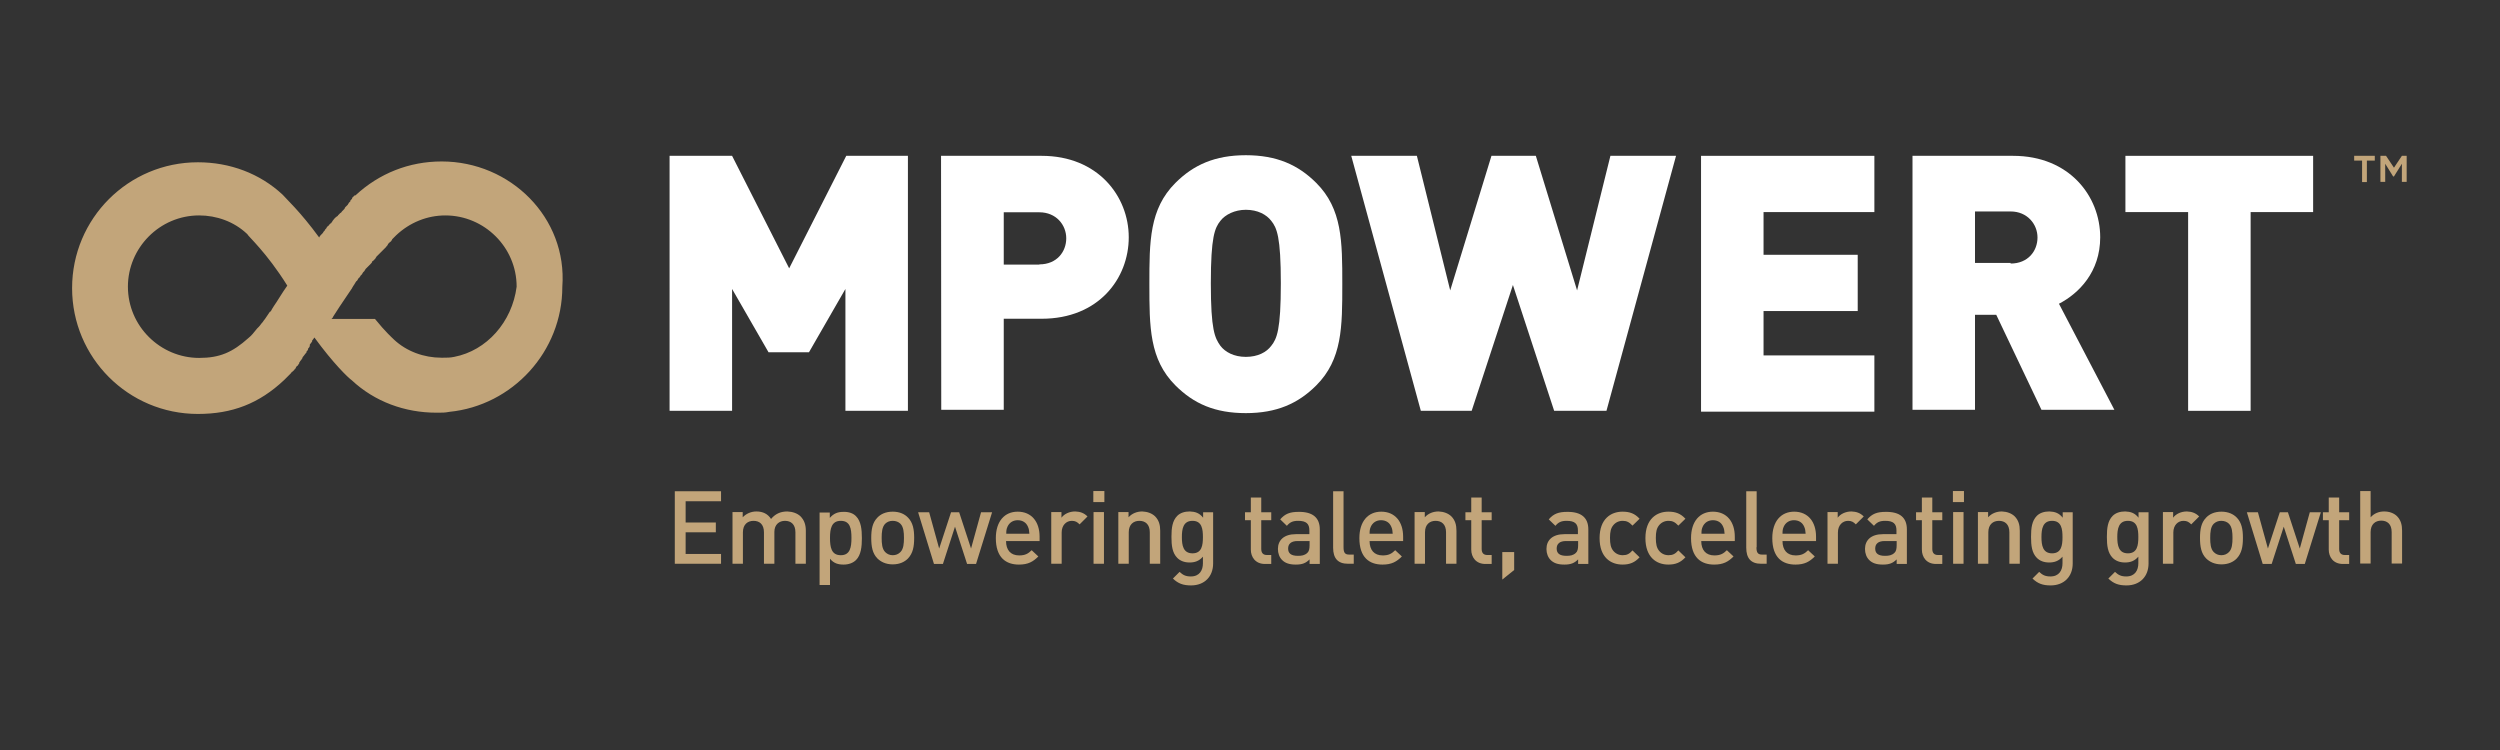
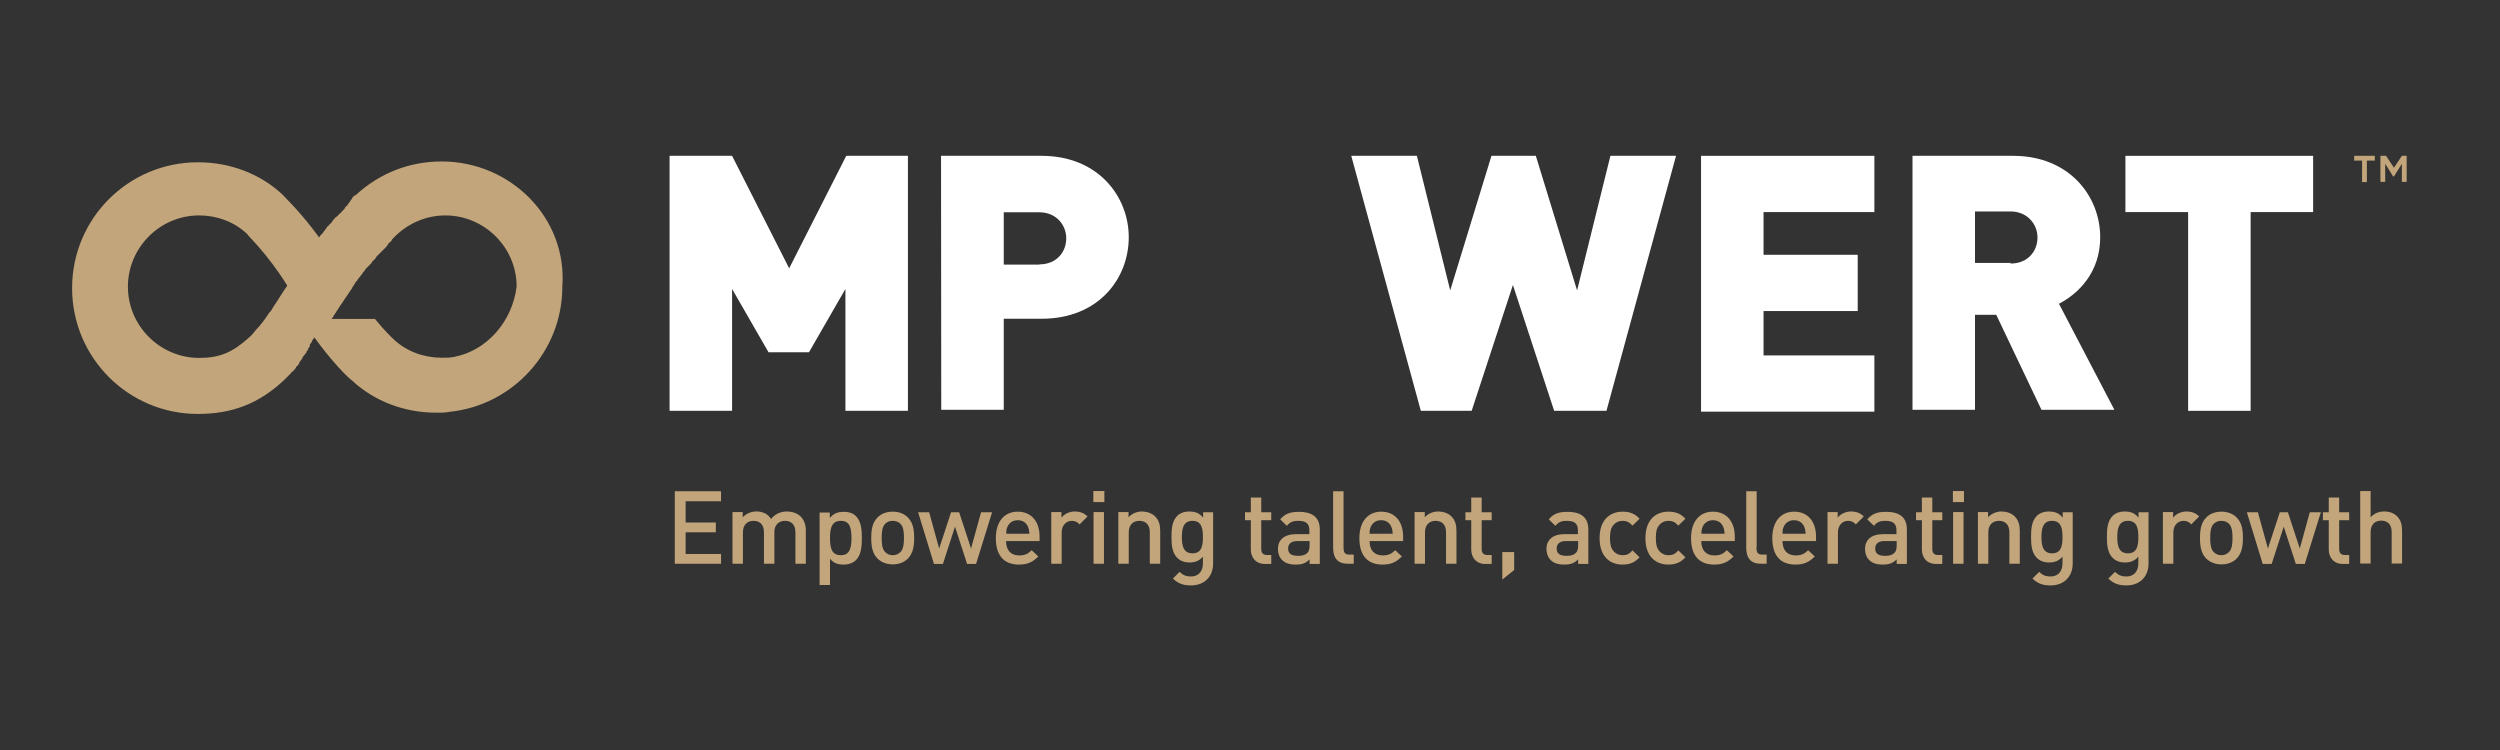
<svg xmlns="http://www.w3.org/2000/svg" version="1.1" id="Layer_1" x="0px" y="0px" viewBox="0 0 1200 360" style="enable-background:new 0 0 1200 360;" xml:space="preserve">
  <rect x="0" y="0" width="1200" height="360" fill="#333333" stroke="none" />
  <style type="text/css">
	.st0{fill:#FFFFFF;}
	.st1{fill:#C2A57A;}
</style>
  <path class="st0" d="M321.8,74.8h29.6l27.4,54l27.4-54h29.6v122.4h-30v-58.5l-17.5,30.4h-19.4l-17.5-30.4v58.5h-30V74.8H321.8z" />
  <path class="st0" d="M451.7,74.8H500c27,0,41.8,19.4,41.8,39.1s-14.4,39.1-41.8,39.1h-18.2v43.7h-30L451.7,74.8L451.7,74.8z   M498.9,126.9c8.4,0,12.9-6.1,12.9-12.5c0-6.5-4.9-12.5-12.9-12.5h-17.1v25.1H498.9z" />
-   <path class="st0" d="M564.2,185c-12.5-12.5-12.5-28.1-12.5-48.6s0-36.1,12.5-48.6c8.7-8.7,19-13.3,33.8-13.3s25.1,4.6,33.8,13.3  c12.5,12.5,12.5,28.1,12.5,48.6s0,36.1-12.5,48.6c-8.7,8.7-19,13.3-33.8,13.3S573,193.8,564.2,185z M610.2,166  c2.7-3.4,4.6-7.6,4.6-30s-1.9-26.6-4.6-30c-2.3-3-6.5-5.3-12.2-5.3c-5.3,0-9.9,2.3-12.2,5.3c-2.7,3.4-4.6,7.6-4.6,30  s1.9,26.2,4.6,30c2.3,3,6.5,5.3,12.2,5.3S607.9,169.1,610.2,166z" />
  <path class="st0" d="M648.6,74.8h31.5l16,64.6l19.8-64.6h21.3l19.8,64.6l16-64.6h31.5l-33.4,122.4h-25.1l-19.8-60.4l-19.8,60.4H682  L648.6,74.8z" />
  <path class="st0" d="M816.5,74.8h83.2v27h-53.2v20.5h45.2v27h-45.2v21.3h53.2v27h-83.2V74.8z" />
  <path class="st0" d="M918,74.8h48.3c27,0,41.8,19.4,41.8,39.1c0,16.7-10.3,27-19.8,31.9l26.6,50.9h-35l-21.7-45.6H948v45.6h-30V74.8  z M965.1,126.5c8.4,0,12.9-6.1,12.9-12.5s-4.9-12.5-12.9-12.5H948v24.7h17.1V126.5z" />
  <path class="st0" d="M1050.2,101.8h-30v-27h90.1v27h-30v95.4h-30V101.8z" />
  <g>
    <path class="st1" d="M212,77.5c-15.6,0-30,5.7-41.4,16.3l0,0l0,0l0,0l0,0l0,0l0,0l0,0l0,0l0,0c0,0,0,0-0.4,0l0,0l0,0l0,0l0,0   c0,0,0,0-0.4,0.4l0,0l-0.4,0.4l0,0c0,0,0,0-0.4,0.4c0,0,0,0,0,0.4l-0.4,0.4l0,0l-0.4,0.4c0,0,0,0,0,0.4l-0.4,0.4c0,0,0,0-0.4,0.4   c0,0.4-0.4,0.4-0.4,0.8l0,0c-0.4,0.4-0.4,0.4-0.8,0.8c0,0,0,0-0.4,0.4c0,0-0.4,0.4-0.4,0.8c0,0,0,0-0.4,0.4   c-0.4,0.4-0.4,0.4-0.8,0.8l0,0c-0.4,0.4-0.4,0.8-0.8,0.8c0,0,0,0-0.4,0.4c-0.4,0.4-0.4,0.4-0.8,0.8c0,0,0,0.4-0.4,0.4   c-1.5,1.1-1.5,1.5-1.9,1.9l0,0c-0.4,0.4-0.4,0.8-0.8,1.1c0,0,0,0.4-0.4,0.4c-0.4,0.4-0.4,0.4-0.8,0.8c0,0,0,0.4-0.4,0.4   c-0.4,0.4-0.8,0.8-0.8,1.1l0,0c-0.4,0.4-0.8,0.8-0.8,1.1l-0.4,0.4c-0.4,0.4-0.4,0.8-0.8,1.1l-0.4,0.4c-0.4,0.4-0.8,0.8-1.1,1.5   c-9.1-12.5-16.3-19-17.5-20.5c-11-10.3-25.5-15.6-40.7-15.6c-33.4,0-60.4,27-60.4,60.4s27,60.4,60.4,60.4   c16.3,0,29.3-4.9,41.4-16.3c0.4-0.4,0.8-0.8,0.8-0.8s0,0,0.4-0.4c0.4-0.4,0.8-0.8,0.8-0.8l0,0c0.4-0.4,0.4-0.4,0.8-0.8   c0,0,0,0,0.4-0.4c0.4-0.4,0.4-0.8,0.8-0.8l0,0c0.4-0.4,0.4-0.4,0.8-0.8l0,0c0.4-0.4,0.4-0.8,0.8-0.8c0,0,0,0,0-0.4   c0.4-0.4,0.4-0.8,0.8-0.8l0,0c0.4-0.4,0.4-0.8,0.8-1.1c0,0,0,0,0-0.4c0.4-0.4,0.4-0.8,0.8-1.1l0,0c0.4-0.4,0.4-0.8,0.8-1.1   c0,0,0,0,0-0.4c0.8-0.8,1.1-1.5,1.9-2.3c0,0,0,0,0-0.4c0.4-0.4,0.8-0.8,0.8-1.5l0,0c0.4-0.4,0.8-0.8,0.8-1.5c0,0,0,0,0-0.4   c0.4-0.4,0.8-1.1,1.1-1.5c0,0,0,0,0-0.4c0.4-0.4,0.8-1.1,1.1-1.5c0,0,0,0,0-0.4v0.4c9.1,12.5,16.3,19.4,17.9,20.5   c11,10.3,25.5,15.6,40.7,15.6c0.4,0,0.4,0,0.8,0c1.9,0,3.4,0,5.3-0.4c30.4-3,54.3-28.9,54.3-60C272.4,104.5,245,77.5,212,77.5z    M137.9,137.1c-2.7,3.8-4.6,7.2-6.5,9.9c-0.4,0.8-0.8,1.1-1.1,1.9c-0.4,0.4-0.4,0.8-0.8,0.8c-0.8,1.1-1.5,2.3-2.3,3.4   c-0.4,0.4-0.8,1.1-1.1,1.5c-0.8,0.8-1.1,1.5-1.9,2.3c-0.4,0.4-0.4,0.4-0.8,0.8c-1.5,1.9-2.7,3.4-4.2,4.6l0,0   c-7.6,6.8-13.7,9.5-23.6,9.5c-18.6,0-34.2-15.2-34.2-34.2c0-18.6,15.2-34.2,34.2-34.2c8.4,0,16.7,3,22.8,8.7l0.4,0.4   C118.9,113.2,128,121.2,137.9,137.1L137.9,137.1z M218,171.3c-1.9,0.4-3.4,0.4-5.3,0.4c-0.4,0-0.4,0-0.8,0c-8.4,0-16.7-3-22.8-8.7   l-0.4-0.4c0,0-3.8-3.4-8.7-9.5h-20.9c0.4-0.4,0.8-0.8,0.8-1.1c1.9-3,4.2-6.5,6.8-10.3c0.8-1.1,1.5-2.3,2.3-3.4l0,0   c0-0.4,0.4-0.4,0.4-0.8c0.4-0.4,0.4-0.8,0.8-1.1c0-0.4,0.4-0.4,0.4-0.8c0.4-0.4,0.4-0.8,0.8-0.8c0-0.4,0.4-0.4,0.4-0.8   c0.4-0.4,0.4-0.8,0.8-0.8c0-0.4,0.4-0.4,0.4-0.8c0.4-0.4,0.4-0.4,0.8-0.8c0-0.4,0.4-0.4,0.4-0.8c0.4-0.4,0.4-0.4,0.8-0.8   c0-0.4,0.4-0.4,0.4-0.8c0.4-0.4,0.4-0.4,0.8-0.8l0.4-0.4c0.4-0.4,0.4-0.4,0.8-0.8l0.4-0.4c0.4-0.4,0.8-0.8,0.8-1.1   c0,0,0-0.4,0.4-0.4c0.4-0.4,0.4-0.4,0.8-0.8l0.4-0.4c0-0.4,0.4-0.4,0.4-0.8l0.4-0.4l0.4-0.4l0.4-0.4l0.4-0.4l0.4-0.4l0.4-0.4   l0.4-0.4l0.4-0.4l0.4-0.4l0.4-0.4l0.4-0.4l0.4-0.4c0,0,0-0.4,0.4-0.4c0-0.4,0.4-0.4,0.4-0.8c0,0,0-0.4,0.4-0.4c0,0,0-0.4,0.4-0.4   c0,0,0-0.4,0.4-0.4c0,0,0,0,0.4-0.4c0,0,0-0.4,0.4-0.4c0,0,0,0,0-0.4c0,0,0,0,0.4-0.4l0,0c0,0,0,0,0.4-0.4l0,0c0,0,0,0,0.4-0.4l0,0   c0,0,0,0,0.4-0.4l0,0l0.4-0.4l0,0l0,0l0,0l0,0l0,0l0,0l0,0l0,0l0,0l0,0l0,0l0,0c6.5-6.1,14.8-9.5,23.6-9.5   c18.6,0,34.2,15.2,34.2,34.2C245.8,154.6,233.6,168.3,218,171.3z" />
  </g>
  <g>
    <path class="st1" d="M1133.8,77.1h-3.8v-2.3h9.9v2.3h-3.8v10.3h-2.3V77.1z M1142.6,74.8h2.7l3.8,5.7l3.8-5.7h2.3v12.5h-2.3v-8.7   l-3.8,6.1h-0.4l-3.8-6.1v8.7h-2.3V74.8z" />
  </g>
  <g>
    <path class="st1" d="M346.1,240.6h-17v10.2h14.5v4.7h-14.5v10.4h17v4.7h-22.2v-34.8h22.2V240.6z" />
    <path class="st1" d="M384.2,247.8c1.9,1.9,2.6,4.2,2.6,7v15.8h-5v-15.1c0-3.9-2.2-5.5-5-5.5c-2.7,0-5.1,1.7-5.1,5.3v15.3h-5v-15.1   c0-3.9-2.2-5.5-5-5.5s-5.1,1.7-5.1,5.5v15.1h-5v-24.8h4.9v2.5c1.7-1.8,4.1-2.8,6.6-2.8c3.1,0,5.5,1.2,7,3.6c2-2.4,4.5-3.6,7.8-3.6   C380.5,245.6,382.7,246.4,384.2,247.8z" />
    <path class="st1" d="M410.9,247.8c2.4,2.4,2.8,6.4,2.8,10.5s-0.4,8.1-2.8,10.5c-1.4,1.4-3.5,2.2-6,2.2c-2.6,0-4.7-0.6-6.5-2.8v12.6   h-5v-34.8h4.9v2.6c1.9-2.2,3.9-2.9,6.5-2.9C407.4,245.6,409.6,246.4,410.9,247.8z M398.4,258.2c0,4.4,0.6,8.3,5.2,8.3   c4.5,0,5.1-3.9,5.1-8.3s-0.6-8.2-5.1-8.2C399.1,250,398.4,253.8,398.4,258.2z" />
    <path class="st1" d="M435.9,248.5c2.3,2.4,2.9,5.6,2.9,9.7c0,4.2-0.6,7.3-2.9,9.8c-1.6,1.7-4.1,2.9-7.4,2.9c-3.4,0-5.8-1.3-7.4-2.9   c-2.3-2.4-2.9-5.6-2.9-9.8c0-4.2,0.6-7.3,2.9-9.7c1.6-1.7,4-2.9,7.4-2.9C431.9,245.6,434.3,246.8,435.9,248.5z M424.9,251.4   c-1.5,1.5-1.7,4.1-1.7,6.8s0.2,5.3,1.7,6.8c0.9,0.9,2.1,1.5,3.6,1.5s2.7-0.5,3.7-1.5c1.5-1.5,1.7-4.1,1.7-6.8s-0.2-5.3-1.7-6.8   c-0.9-0.9-2.2-1.4-3.7-1.4S425.8,250.5,424.9,251.4z" />
    <path class="st1" d="M440.7,245.9h5.3l4.8,17.4l5.7-17.4h3.9l5.7,17.4l4.8-17.4h5.3l-7.7,24.8h-4.3l-5.8-17.9l-5.8,17.9h-4.3   L440.7,245.9z" />
    <path class="st1" d="M482.9,259.7c0,4.3,2.2,6.9,6.3,6.9c2.8,0,4.3-0.8,6-2.5l3.2,3c-2.5,2.5-4.9,3.9-9.3,3.9   c-6.2,0-11.1-3.3-11.1-12.7c0-8.1,4.2-12.7,10.5-12.7c6.6,0,10.5,4.8,10.5,12v2.1H482.9z M493.4,252.8c-0.8-1.9-2.5-3.1-4.9-3.1   c-2.4,0-4.1,1.3-4.9,3.1c-0.5,1.1-0.6,1.9-0.6,3.4h11.1C494,254.7,493.9,253.9,493.4,252.8z" />
    <path class="st1" d="M522,247.9l-3.8,3.8c-1.1-1.1-2-1.7-3.7-1.7c-2.7,0-4.9,2.1-4.9,5.6v15h-5v-24.8h4.9v2.7c1.3-1.8,3.8-3,6.6-3   C518.5,245.6,520.3,246.2,522,247.9z" />
    <path class="st1" d="M530.1,241h-5.3v-5.3h5.3V241z M529.9,270.6h-5v-24.8h5V270.6z" />
    <path class="st1" d="M554.4,247.8c1.9,1.9,2.5,4.2,2.5,7v15.8h-5v-15.1c0-3.9-2.2-5.5-5-5.5s-5.1,1.7-5.1,5.5v15.1h-5v-24.8h4.9   v2.5c1.7-1.9,4.1-2.8,6.6-2.8C550.8,245.6,552.9,246.4,554.4,247.8z" />
    <path class="st1" d="M577.5,248.5v-2.6h4.8v24.6c0,6.1-4,10.5-10.6,10.5c-3.8,0-6.2-0.9-8.7-3.3l3.2-3.2c1.6,1.5,2.9,2.2,5.4,2.2   c4.2,0,5.8-3,5.8-6.3v-3.2c-1.8,2.1-3.9,2.8-6.4,2.8c-2.5,0-4.5-0.8-5.9-2.2c-2.4-2.4-2.8-5.9-2.8-10.1c0-4.2,0.4-7.7,2.8-10.1   c1.4-1.4,3.5-2.1,6-2.1C573.7,245.6,575.7,246.2,577.5,248.5z M567.3,257.8c0,3.9,0.6,7.8,5.1,7.8c4.5,0,5-3.9,5-7.8   c0-3.9-0.5-7.8-5-7.8C567.9,250,567.3,253.9,567.3,257.8z" />
    <path class="st1" d="M605.4,245.9h4.8v3.8h-4.8v13.8c0,1.9,0.9,2.9,2.7,2.9h2.1v4.3h-3c-4.6,0-6.8-3.3-6.8-6.9v-14.1h-2.8v-3.8h2.8   v-7.1h5V245.9z" />
    <path class="st1" d="M633.5,254.1v16.6h-4.9v-2.2c-1.8,1.8-3.5,2.5-6.6,2.5s-5.1-0.7-6.6-2.2c-1.3-1.3-2-3.2-2-5.3   c0-4.2,2.9-7.1,8.6-7.1h6.5v-1.8c0-3.2-1.5-4.6-5.4-4.6c-2.6,0-4,0.7-5.4,2.4l-3.2-3.1c2.3-2.7,4.7-3.6,8.8-3.6   C630.1,245.6,633.5,248.5,633.5,254.1z M622.8,259.7c-3,0-4.5,1.3-4.5,3.6c0,2.3,1.4,3.5,4.7,3.5c1.8,0,3.2-0.2,4.5-1.4   c0.8-0.7,1.1-1.9,1.1-3.7v-2H622.8z" />
    <path class="st1" d="M644.9,262.7c0,2.6,0.7,3.5,2.7,3.5h2.2v4.4H647c-4.8,0-7.1-2.6-7.1-7.7v-27.1h5V262.7z" />
    <path class="st1" d="M657.4,259.7c0,4.3,2.2,6.9,6.3,6.9c2.8,0,4.3-0.8,6-2.5l3.2,3c-2.5,2.5-4.9,3.9-9.3,3.9   c-6.2,0-11.1-3.3-11.1-12.7c0-8.1,4.2-12.7,10.5-12.7c6.6,0,10.5,4.8,10.5,12v2.1H657.4z M667.8,252.8c-0.8-1.9-2.5-3.1-4.9-3.1   c-2.4,0-4.1,1.3-4.9,3.1c-0.5,1.1-0.6,1.9-0.6,3.4h11.1C668.4,254.7,668.3,253.9,667.8,252.8z" />
    <path class="st1" d="M696.6,247.8c1.9,1.9,2.5,4.2,2.5,7v15.8h-5v-15.1c0-3.9-2.2-5.5-5-5.5s-5.1,1.7-5.1,5.5v15.1h-5v-24.8h4.9   v2.5c1.7-1.9,4.1-2.8,6.6-2.8C693,245.6,695.1,246.4,696.6,247.8z" />
    <path class="st1" d="M711.2,245.9h4.8v3.8h-4.8v13.8c0,1.9,0.9,2.9,2.7,2.9h2.1v4.3h-3c-4.6,0-6.8-3.3-6.8-6.9v-14.1h-2.8v-3.8h2.8   v-7.1h5V245.9z" />
    <path class="st1" d="M726.8,273.6l-5.7,4.6V265h5.7V273.6z" />
    <path class="st1" d="M762.4,254.1v16.6h-4.9v-2.2c-1.8,1.8-3.5,2.5-6.6,2.5s-5.1-0.7-6.6-2.2c-1.3-1.3-2-3.2-2-5.3   c0-4.2,2.9-7.1,8.6-7.1h6.5v-1.8c0-3.2-1.5-4.6-5.4-4.6c-2.6,0-4,0.7-5.4,2.4l-3.2-3.1c2.3-2.7,4.7-3.6,8.8-3.6   C759,245.6,762.4,248.5,762.4,254.1z M751.7,259.7c-3,0-4.5,1.3-4.5,3.6c0,2.3,1.4,3.5,4.7,3.5c1.8,0,3.2-0.2,4.5-1.4   c0.8-0.7,1.1-1.9,1.1-3.7v-2H751.7z" />
    <path class="st1" d="M787,249l-3.4,3.3c-1.6-1.7-2.8-2.3-4.7-2.3c-1.9,0-3.5,0.8-4.6,2.2c-1.1,1.4-1.5,3.1-1.5,6s0.4,4.7,1.5,6.1   c1.1,1.4,2.7,2.2,4.6,2.2c2,0,3.2-0.6,4.7-2.3l3.4,3.3c-2.3,2.5-4.7,3.5-8.2,3.5c-5.6,0-11-3.4-11-12.7s5.5-12.7,11-12.7   C782.3,245.6,784.7,246.5,787,249z" />
    <path class="st1" d="M809,249l-3.4,3.3c-1.6-1.7-2.8-2.3-4.7-2.3c-1.9,0-3.5,0.8-4.6,2.2c-1.1,1.4-1.5,3.1-1.5,6s0.4,4.7,1.5,6.1   c1.1,1.4,2.7,2.2,4.6,2.2c2,0,3.2-0.6,4.7-2.3l3.4,3.3c-2.3,2.5-4.7,3.5-8.2,3.5c-5.6,0-11-3.4-11-12.7s5.5-12.7,11-12.7   C804.3,245.6,806.7,246.5,809,249z" />
    <path class="st1" d="M816.6,259.7c0,4.3,2.2,6.9,6.3,6.9c2.8,0,4.3-0.8,6-2.5l3.2,3c-2.5,2.5-4.9,3.9-9.3,3.9   c-6.2,0-11.1-3.3-11.1-12.7c0-8.1,4.2-12.7,10.5-12.7c6.6,0,10.5,4.8,10.5,12v2.1H816.6z M827.1,252.8c-0.8-1.9-2.5-3.1-4.9-3.1   c-2.4,0-4.1,1.3-4.9,3.1c-0.5,1.1-0.6,1.9-0.6,3.4h11.1C827.7,254.7,827.6,253.9,827.1,252.8z" />
    <path class="st1" d="M843.1,262.7c0,2.6,0.7,3.5,2.7,3.5h2.2v4.4h-2.7c-4.8,0-7.1-2.6-7.1-7.7v-27.1h5V262.7z" />
    <path class="st1" d="M855.6,259.7c0,4.3,2.2,6.9,6.3,6.9c2.8,0,4.3-0.8,6-2.5l3.2,3c-2.5,2.5-4.9,3.9-9.3,3.9   c-6.2,0-11.1-3.3-11.1-12.7c0-8.1,4.2-12.7,10.5-12.7c6.6,0,10.5,4.8,10.5,12v2.1H855.6z M866,252.8c-0.8-1.9-2.5-3.1-4.9-3.1   c-2.4,0-4.1,1.3-4.9,3.1c-0.5,1.1-0.6,1.9-0.6,3.4h11.1C866.6,254.7,866.5,253.9,866,252.8z" />
    <path class="st1" d="M894.6,247.9l-3.8,3.8c-1.1-1.1-2-1.7-3.7-1.7c-2.7,0-4.9,2.1-4.9,5.6v15h-5v-24.8h4.9v2.7   c1.3-1.8,3.8-3,6.6-3C891.1,245.6,892.9,246.2,894.6,247.9z" />
    <path class="st1" d="M915.3,254.1v16.6h-4.9v-2.2c-1.8,1.8-3.5,2.5-6.6,2.5s-5.1-0.7-6.6-2.2c-1.3-1.3-2-3.2-2-5.3   c0-4.2,2.9-7.1,8.6-7.1h6.5v-1.8c0-3.2-1.5-4.6-5.4-4.6c-2.6,0-4,0.7-5.4,2.4l-3.2-3.1c2.3-2.7,4.7-3.6,8.8-3.6   C912,245.6,915.3,248.5,915.3,254.1z M904.6,259.7c-3,0-4.5,1.3-4.5,3.6c0,2.3,1.4,3.5,4.7,3.5c1.8,0,3.2-0.2,4.5-1.4   c0.8-0.7,1.1-1.9,1.1-3.7v-2H904.6z" />
    <path class="st1" d="M927.5,245.9h4.8v3.8h-4.8v13.8c0,1.9,0.9,2.9,2.7,2.9h2.1v4.3h-3c-4.6,0-6.8-3.3-6.8-6.9v-14.1h-2.8v-3.8h2.8   v-7.1h5V245.9z" />
    <path class="st1" d="M942.7,241h-5.3v-5.3h5.3V241z M942.5,270.6h-5v-24.8h5V270.6z" />
    <path class="st1" d="M967,247.8c1.9,1.9,2.5,4.2,2.5,7v15.8h-5v-15.1c0-3.9-2.2-5.5-5-5.5s-5.1,1.7-5.1,5.5v15.1h-5v-24.8h4.9v2.5   c1.7-1.9,4.1-2.8,6.6-2.8C963.4,245.6,965.5,246.4,967,247.8z" />
    <path class="st1" d="M990.1,248.5v-2.6h4.8v24.6c0,6.1-4,10.5-10.6,10.5c-3.8,0-6.2-0.9-8.7-3.3l3.2-3.2c1.6,1.5,2.9,2.2,5.4,2.2   c4.2,0,5.8-3,5.8-6.3v-3.2c-1.8,2.1-3.9,2.8-6.4,2.8c-2.5,0-4.5-0.8-5.9-2.2c-2.4-2.4-2.8-5.9-2.8-10.1c0-4.2,0.4-7.7,2.8-10.1   c1.4-1.4,3.5-2.1,6-2.1C986.3,245.6,988.3,246.2,990.1,248.5z M979.9,257.8c0,3.9,0.6,7.8,5.1,7.8s5-3.9,5-7.8c0-3.9-0.5-7.8-5-7.8   S979.9,253.9,979.9,257.8z" />
    <path class="st1" d="M1026.5,248.5v-2.6h4.8v24.6c0,6.1-4,10.5-10.6,10.5c-3.8,0-6.2-0.9-8.7-3.3l3.2-3.2c1.6,1.5,2.9,2.2,5.4,2.2   c4.2,0,5.8-3,5.8-6.3v-3.2c-1.8,2.1-3.9,2.8-6.4,2.8c-2.5,0-4.5-0.8-5.9-2.2c-2.4-2.4-2.8-5.9-2.8-10.1c0-4.2,0.4-7.7,2.8-10.1   c1.4-1.4,3.5-2.1,6-2.1C1022.7,245.6,1024.7,246.2,1026.5,248.5z M1016.3,257.8c0,3.9,0.6,7.8,5.1,7.8s5-3.9,5-7.8   c0-3.9-0.5-7.8-5-7.8S1016.3,253.9,1016.3,257.8z" />
    <path class="st1" d="M1055.6,247.9l-3.8,3.8c-1.1-1.1-2-1.7-3.7-1.7c-2.7,0-4.9,2.1-4.9,5.6v15h-5v-24.8h4.9v2.7   c1.3-1.8,3.8-3,6.6-3C1052.1,245.6,1053.9,246.2,1055.6,247.9z" />
    <path class="st1" d="M1073.7,248.5c2.3,2.4,2.9,5.6,2.9,9.7c0,4.2-0.6,7.3-2.9,9.8c-1.6,1.7-4.1,2.9-7.4,2.9   c-3.4,0-5.8-1.3-7.4-2.9c-2.3-2.4-2.9-5.6-2.9-9.8c0-4.2,0.6-7.3,2.9-9.7c1.6-1.7,4-2.9,7.4-2.9   C1069.6,245.6,1072.1,246.8,1073.7,248.5z M1062.6,251.4c-1.5,1.5-1.7,4.1-1.7,6.8s0.2,5.3,1.7,6.8c0.9,0.9,2.1,1.5,3.6,1.5   s2.7-0.5,3.7-1.5c1.5-1.5,1.7-4.1,1.7-6.8s-0.2-5.3-1.7-6.8c-0.9-0.9-2.2-1.4-3.7-1.4S1063.6,250.5,1062.6,251.4z" />
    <path class="st1" d="M1078.5,245.9h5.3l4.8,17.4l5.7-17.4h3.9l5.7,17.4l4.8-17.4h5.3l-7.7,24.8h-4.3l-5.8-17.9l-5.8,17.9h-4.3   L1078.5,245.9z" />
    <path class="st1" d="M1122.8,245.9h4.8v3.8h-4.8v13.8c0,1.9,0.9,2.9,2.7,2.9h2.1v4.3h-3c-4.6,0-6.8-3.3-6.8-6.9v-14.1h-2.8v-3.8   h2.8v-7.1h5V245.9z" />
    <path class="st1" d="M1137.9,248.3c1.7-1.9,4-2.8,6.5-2.8c2.5,0,4.6,0.8,6.1,2.2c1.9,1.9,2.5,4.2,2.5,7v15.8h-5v-15.1   c0-3.9-2.2-5.5-5-5.5s-5.1,1.7-5.1,5.5v15.1h-5v-34.8h5V248.3z" />
  </g>
</svg>